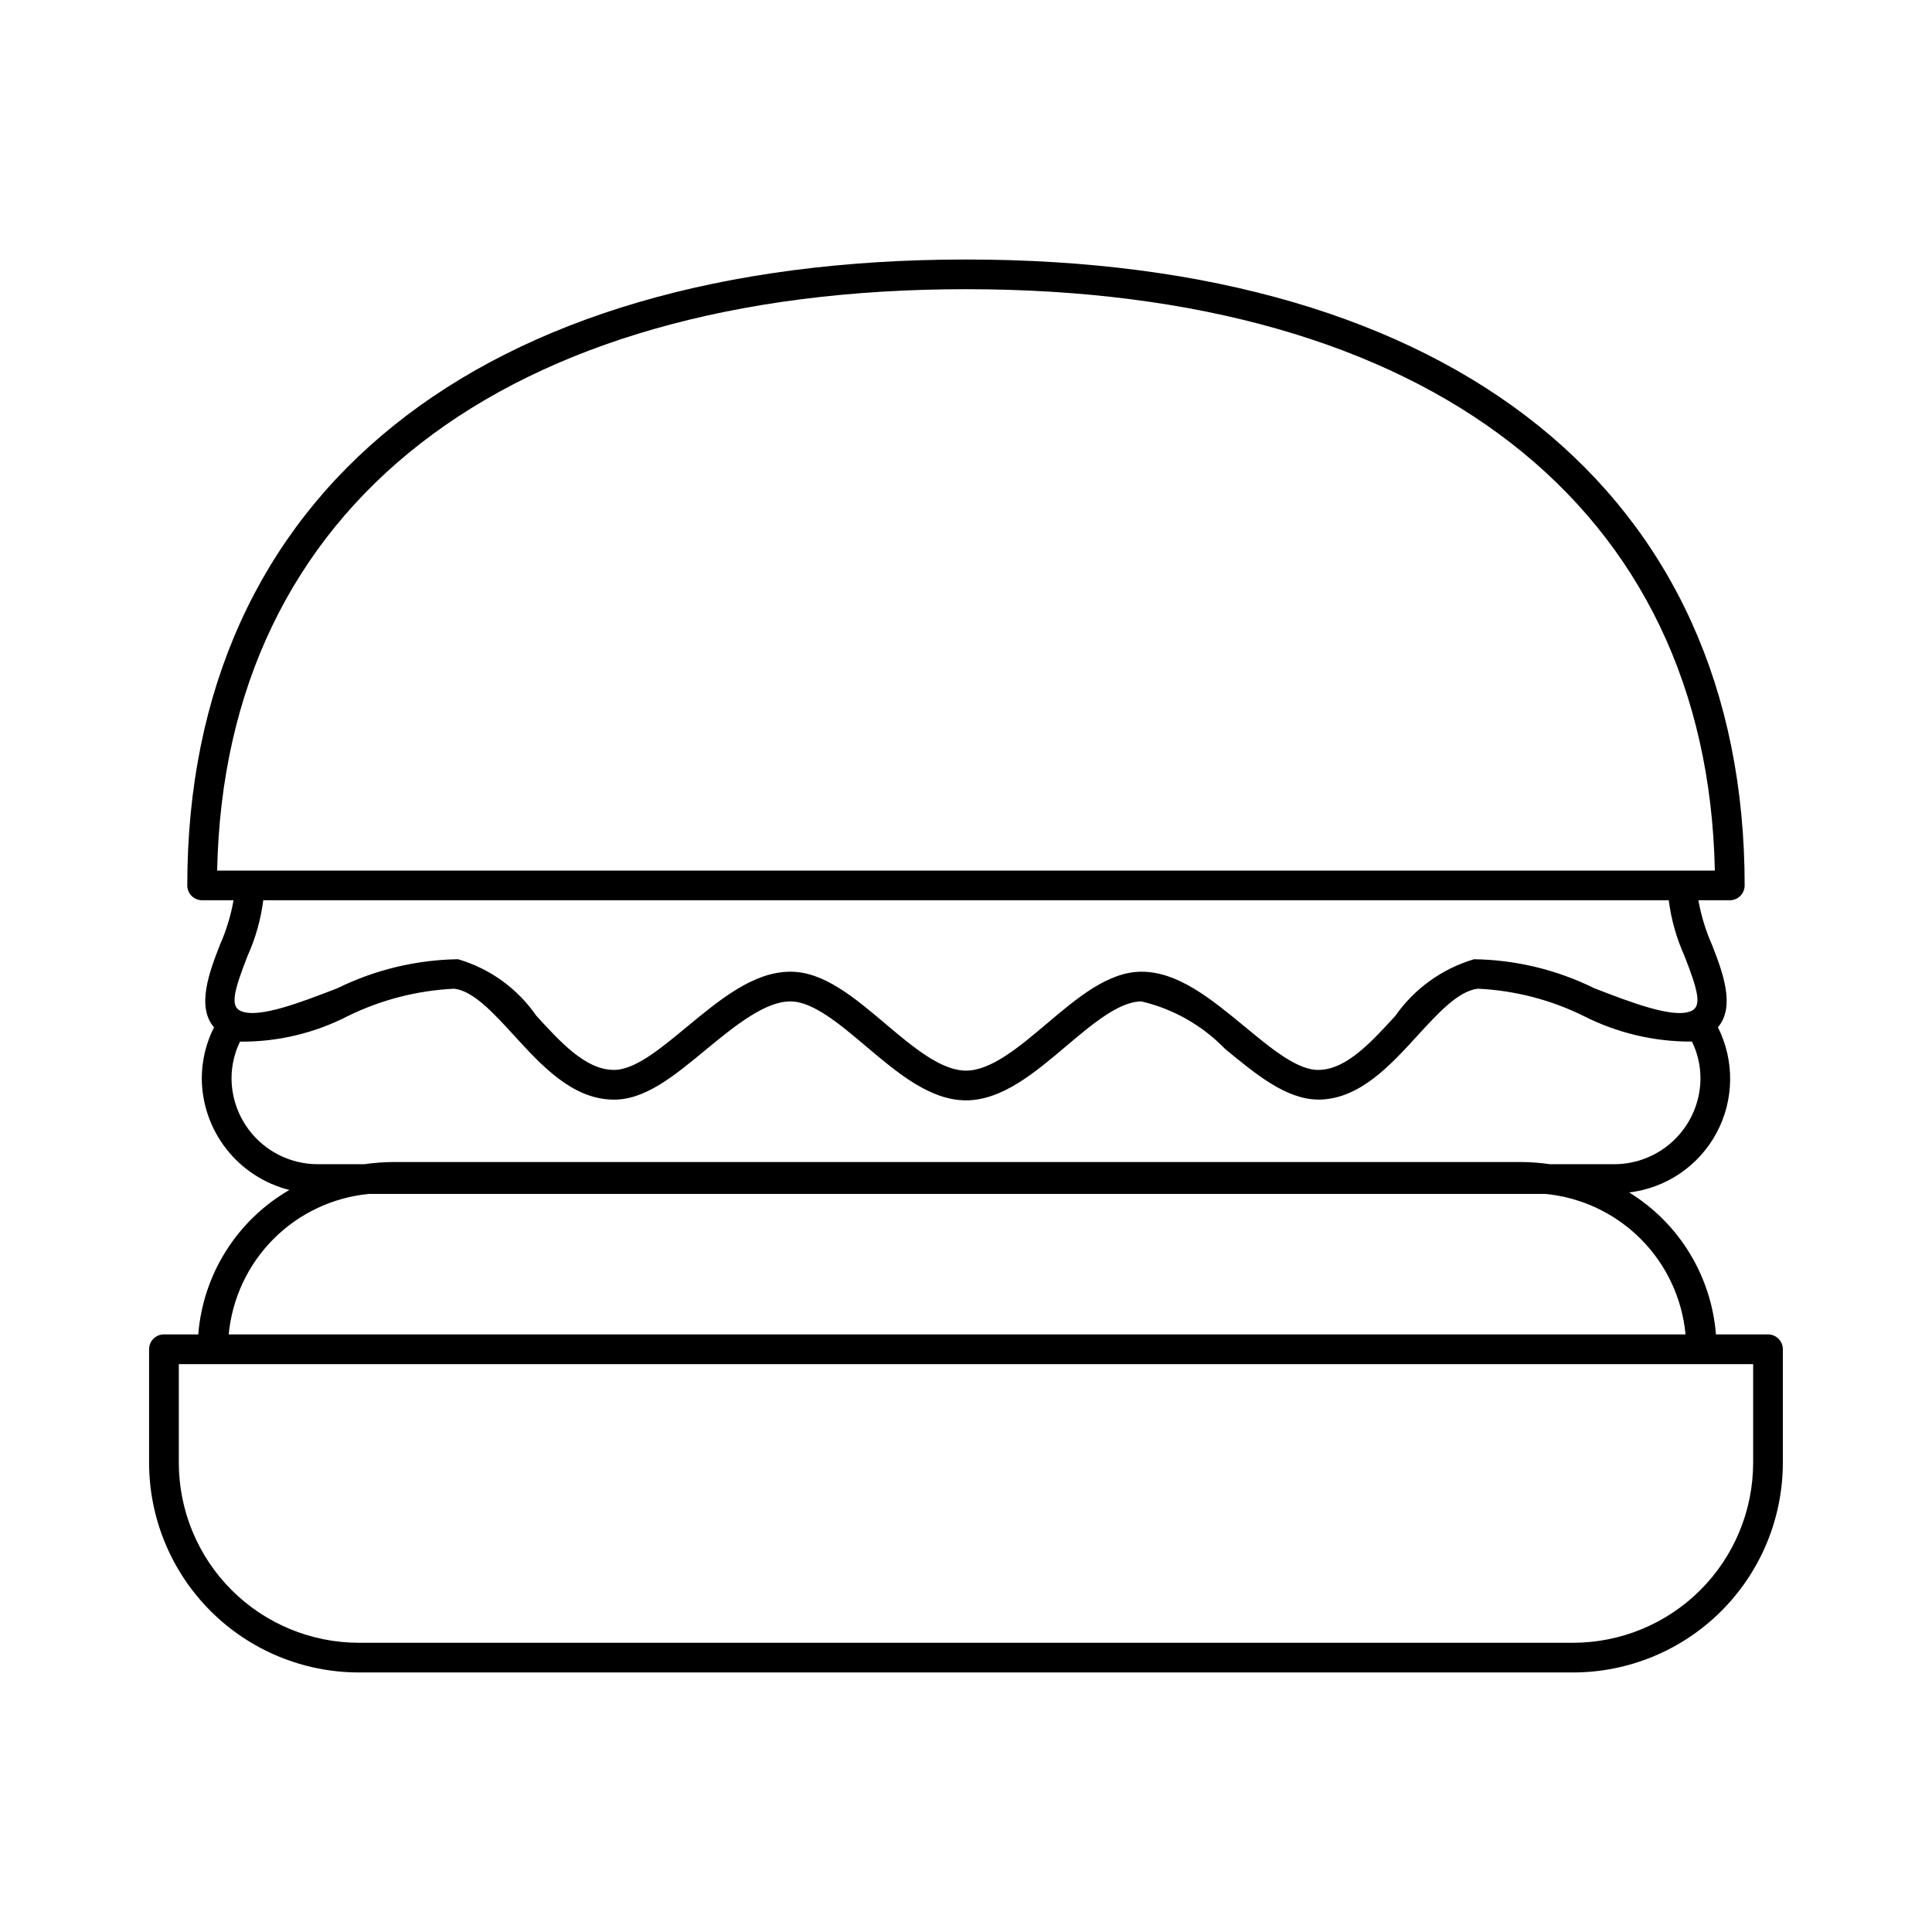
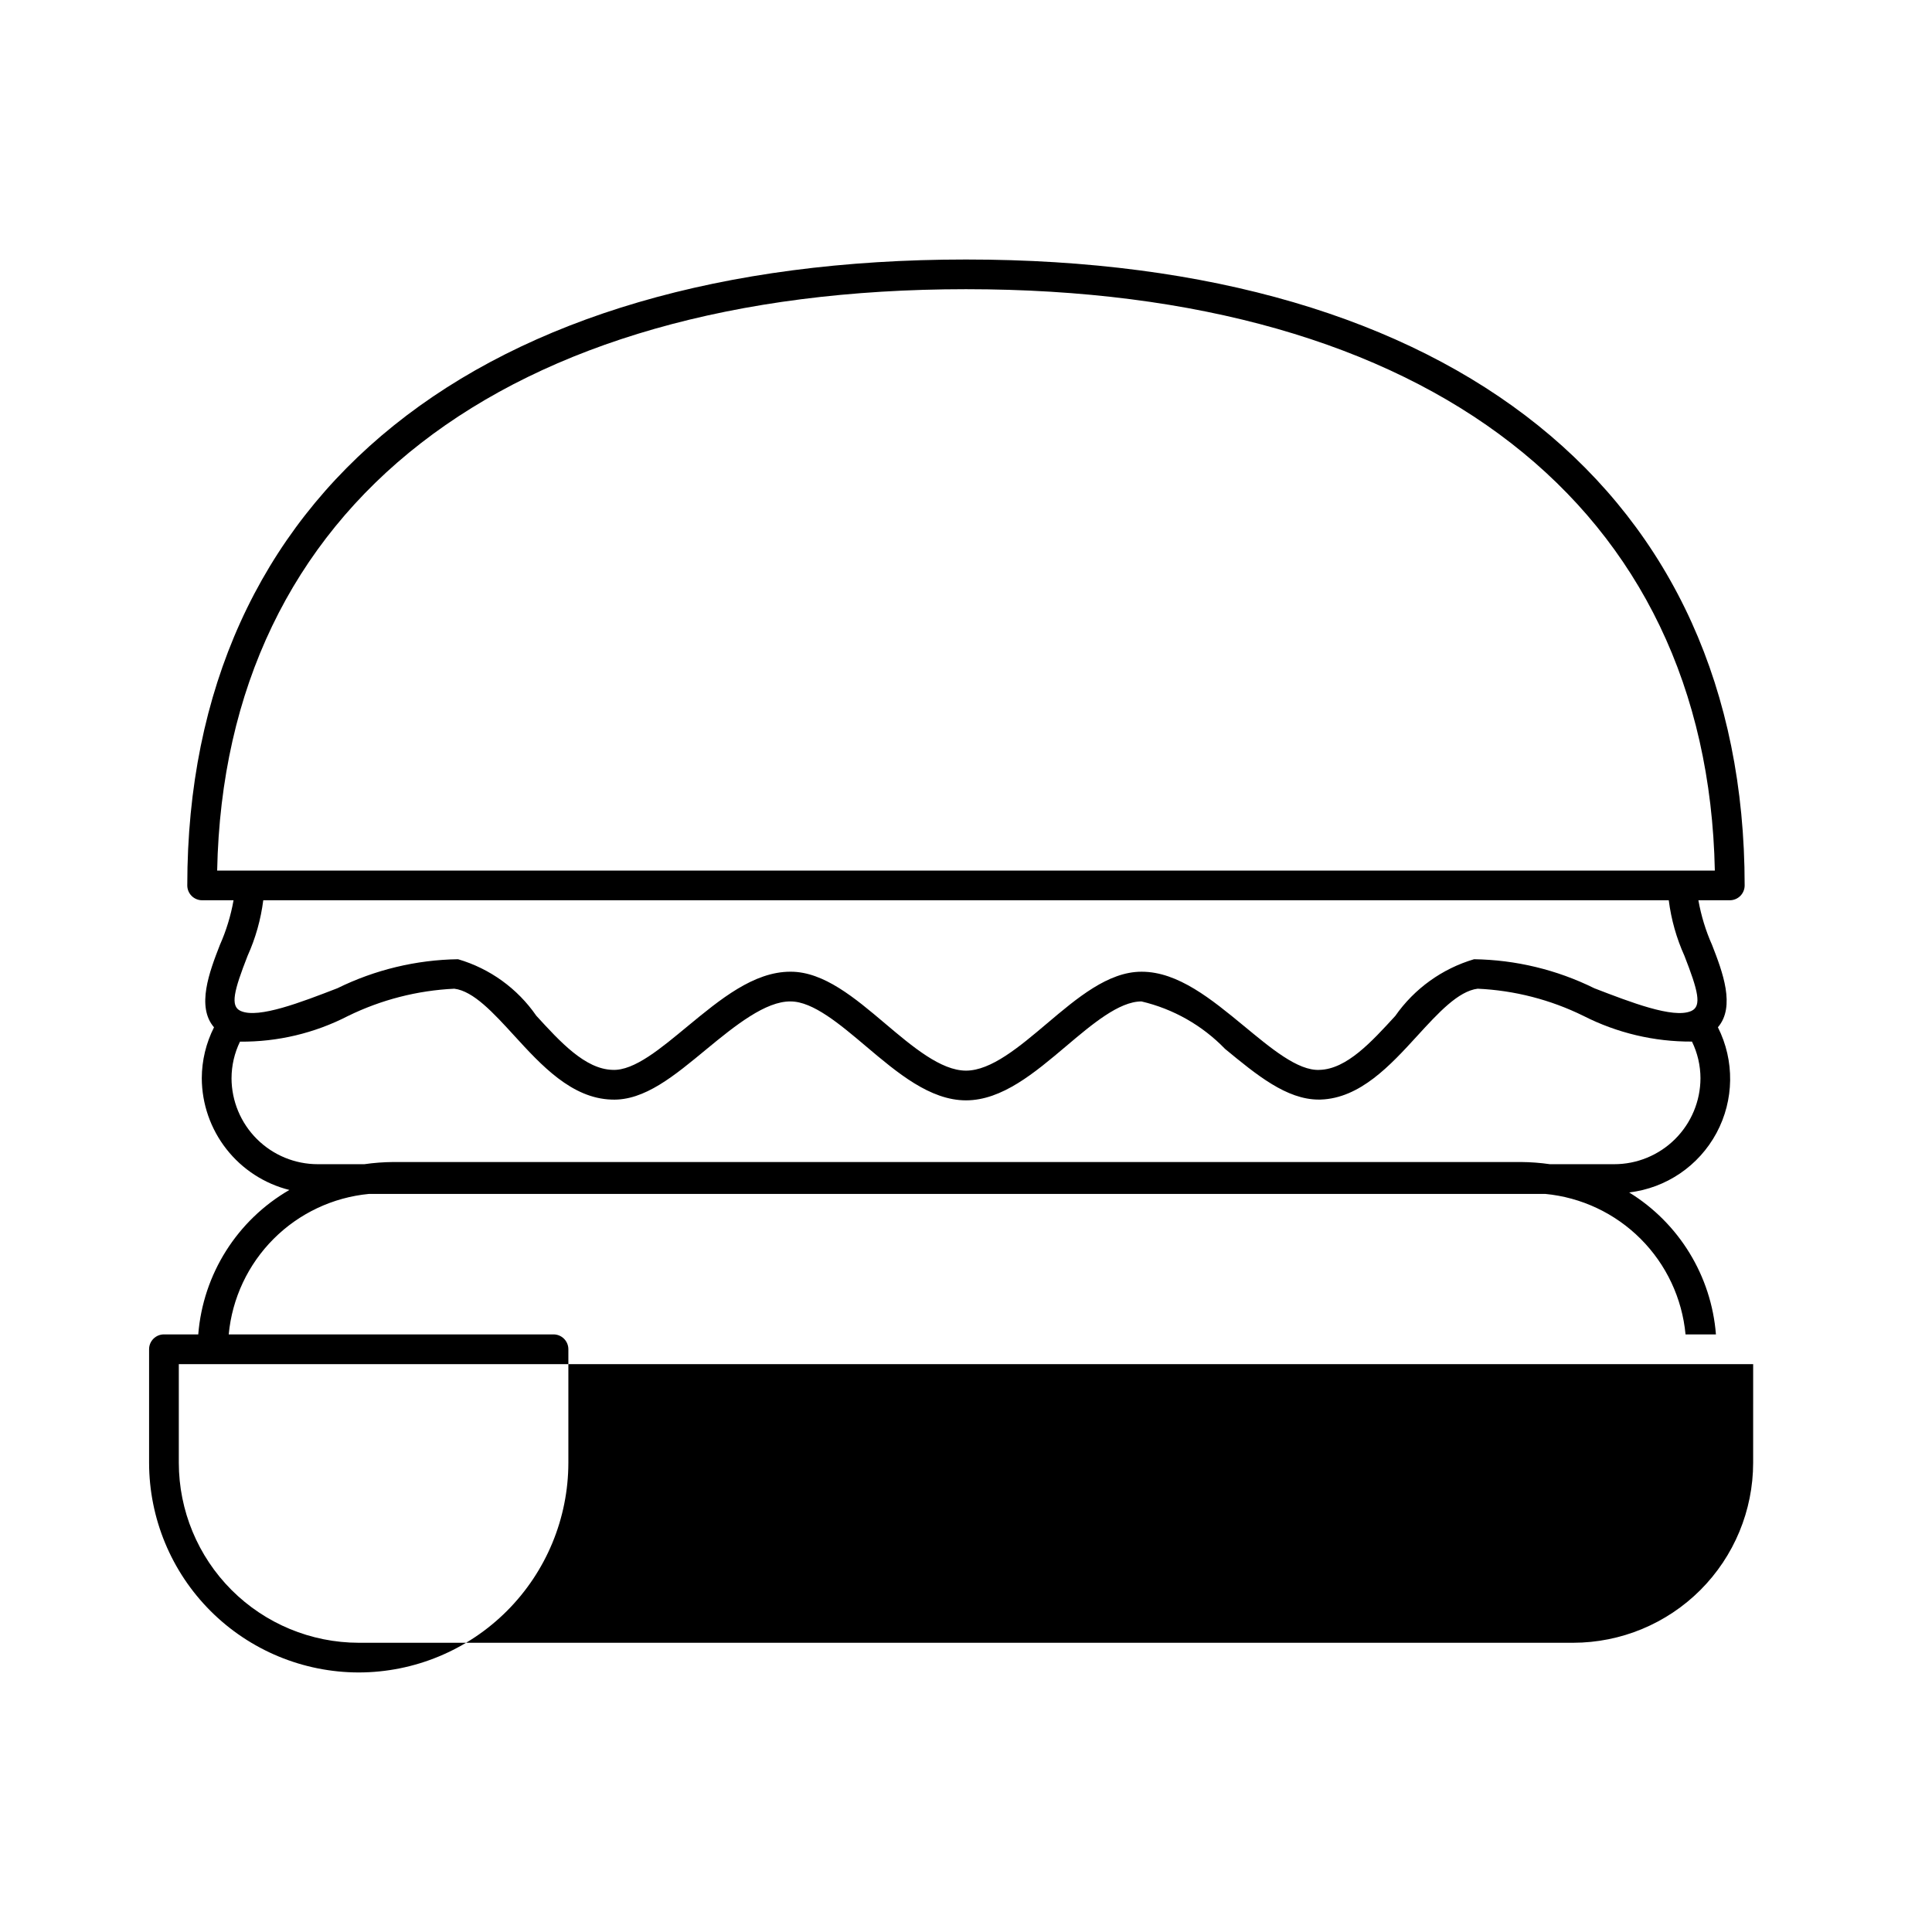
<svg xmlns="http://www.w3.org/2000/svg" fill="#000000" width="800px" height="800px" version="1.1" viewBox="144 144 512 512">
-   <path d="m612.54 497.63h-13.801c-1.215-15.492-9.762-29.473-22.996-37.621 9.824-1.16 18.469-7.047 23.152-15.762 4.684-8.719 4.82-19.172 0.367-28.008 4.719-5.492 1.23-14.703-1.543-21.805-1.688-3.789-2.902-7.769-3.629-11.855h8.324c1.043 0 2.047-0.414 2.785-1.152 0.738-0.738 1.152-1.738 1.152-2.785 0-103.86-77.145-165.87-206.36-165.87-129.21 0-206.36 62.008-206.36 165.87 0 1.047 0.414 2.047 1.152 2.785 0.738 0.738 1.742 1.152 2.785 1.152h8.324c-0.723 4.086-1.941 8.066-3.625 11.855-2.773 7.109-6.269 16.336-1.551 21.816v-0.004c-2.117 4.188-3.227 8.805-3.242 13.496 0.031 6.812 2.328 13.422 6.531 18.781 4.203 5.363 10.07 9.172 16.68 10.828-13.852 8.012-22.879 22.324-24.145 38.277h-9.098c-1.043 0-2.043 0.414-2.781 1.152-0.738 0.738-1.156 1.742-1.152 2.785v30.098c0.016 14.727 5.875 28.852 16.289 39.266 10.414 10.414 24.539 16.273 39.266 16.289h321.85c14.73-0.016 28.852-5.875 39.266-16.289 10.418-10.414 16.273-24.539 16.293-39.266v-30.098c0-1.043-0.414-2.047-1.152-2.785-0.738-0.738-1.742-1.152-2.785-1.152zm-410.99-122.92c1.945-96.57 75.816-154.07 198.45-154.07 122.63 0 196.5 57.496 198.45 154.07zm390.68 37.203c-0.051 0.031-0.113 0.031-0.164 0.066l-0.004 0.004c-4.746 1.945-15.82-2.332-25.605-6.106l0.004-0.004c-9.906-4.887-20.773-7.508-31.82-7.668-8.461 2.5-15.824 7.797-20.879 15.027-6.336 6.922-12.883 14.078-20.043 14.297-5.797 0.316-13.023-5.84-20.062-11.633-8.578-7.07-17.457-14.379-27.074-14.379h-0.109c-8.793 0-17.043 6.973-25.016 13.715-7.269 6.144-14.781 12.496-21.453 12.496s-14.184-6.356-21.457-12.5c-7.973-6.742-16.219-13.715-24.992-13.715h-0.109c-9.711 0-18.59 7.328-27.176 14.41-7.012 5.785-14.184 11.91-19.98 11.602-7.242-0.215-13.82-7.41-20.188-14.367h0.004c-4.988-7.211-12.305-12.492-20.719-14.953-11.102 0.164-22.027 2.793-31.988 7.695-9.742 3.766-20.797 8.023-25.48 6.07-0.051-0.031-0.105-0.035-0.156-0.062-2.816-1.266-1.762-5.363 1.852-14.609 2.109-4.672 3.508-9.633 4.152-14.719h372.47c0.645 5.086 2.043 10.047 4.152 14.719 3.609 9.234 4.664 13.328 1.84 14.613zm-386.87 17.832c0.004-3.359 0.773-6.676 2.242-9.699 9.953 0.094 19.781-2.242 28.629-6.801 8.797-4.305 18.383-6.766 28.168-7.227 5.074 0.625 10.332 6.371 15.891 12.453 7.117 7.785 15.191 16.609 25.777 16.93 8.727 0.371 16.711-6.383 25.215-13.398 7.535-6.219 15.652-12.719 22.246-12.609 5.91 0 13.039 6.027 19.934 11.855 8.348 7.055 16.988 14.355 26.539 14.355 9.547 0 18.188-7.301 26.539-14.359 6.894-5.828 14.023-11.855 19.957-11.855h-0.004c8.441 1.977 16.133 6.344 22.156 12.578 8.379 6.906 16.305 13.434 24.832 13.434l0.469-0.004c10.484-0.32 18.527-9.102 25.613-16.852 5.598-6.121 10.887-11.898 16.051-12.531v0.004c9.73 0.449 19.266 2.898 28.008 7.199 8.906 4.535 18.77 6.871 28.766 6.812 1.477 3.027 2.246 6.348 2.254 9.715-0.016 6.055-2.438 11.855-6.731 16.129-4.289 4.269-10.102 6.664-16.156 6.652h-17.016c-2.539-0.367-5.098-0.559-7.66-0.578h-298.86c-2.562 0.02-5.125 0.211-7.664 0.578h-12.316c-6.051 0.008-11.863-2.387-16.152-6.66-4.289-4.269-6.711-10.066-6.731-16.121zm36.453 30.652h311.68c9.562 0.906 18.512 5.121 25.301 11.918 6.789 6.797 10.996 15.75 11.891 25.316h-386.07c0.898-9.566 5.106-18.52 11.895-25.316 6.789-6.797 15.738-11.012 25.305-11.918zm366.79 71.27c-0.012 12.641-5.043 24.762-13.98 33.703-8.941 8.938-21.062 13.965-33.703 13.98h-321.85c-12.641-0.016-24.762-5.043-33.703-13.98-8.938-8.941-13.965-21.062-13.98-33.703v-26.16h417.22z" />
+   <path d="m612.54 497.63h-13.801c-1.215-15.492-9.762-29.473-22.996-37.621 9.824-1.16 18.469-7.047 23.152-15.762 4.684-8.719 4.82-19.172 0.367-28.008 4.719-5.492 1.23-14.703-1.543-21.805-1.688-3.789-2.902-7.769-3.629-11.855h8.324c1.043 0 2.047-0.414 2.785-1.152 0.738-0.738 1.152-1.738 1.152-2.785 0-103.86-77.145-165.87-206.36-165.87-129.21 0-206.36 62.008-206.36 165.87 0 1.047 0.414 2.047 1.152 2.785 0.738 0.738 1.742 1.152 2.785 1.152h8.324c-0.723 4.086-1.941 8.066-3.625 11.855-2.773 7.109-6.269 16.336-1.551 21.816v-0.004c-2.117 4.188-3.227 8.805-3.242 13.496 0.031 6.812 2.328 13.422 6.531 18.781 4.203 5.363 10.07 9.172 16.68 10.828-13.852 8.012-22.879 22.324-24.145 38.277h-9.098c-1.043 0-2.043 0.414-2.781 1.152-0.738 0.738-1.156 1.742-1.152 2.785v30.098c0.016 14.727 5.875 28.852 16.289 39.266 10.414 10.414 24.539 16.273 39.266 16.289c14.73-0.016 28.852-5.875 39.266-16.289 10.418-10.414 16.273-24.539 16.293-39.266v-30.098c0-1.043-0.414-2.047-1.152-2.785-0.738-0.738-1.742-1.152-2.785-1.152zm-410.99-122.92c1.945-96.57 75.816-154.07 198.45-154.07 122.63 0 196.5 57.496 198.45 154.07zm390.68 37.203c-0.051 0.031-0.113 0.031-0.164 0.066l-0.004 0.004c-4.746 1.945-15.82-2.332-25.605-6.106l0.004-0.004c-9.906-4.887-20.773-7.508-31.82-7.668-8.461 2.5-15.824 7.797-20.879 15.027-6.336 6.922-12.883 14.078-20.043 14.297-5.797 0.316-13.023-5.84-20.062-11.633-8.578-7.07-17.457-14.379-27.074-14.379h-0.109c-8.793 0-17.043 6.973-25.016 13.715-7.269 6.144-14.781 12.496-21.453 12.496s-14.184-6.356-21.457-12.5c-7.973-6.742-16.219-13.715-24.992-13.715h-0.109c-9.711 0-18.59 7.328-27.176 14.41-7.012 5.785-14.184 11.91-19.98 11.602-7.242-0.215-13.82-7.41-20.188-14.367h0.004c-4.988-7.211-12.305-12.492-20.719-14.953-11.102 0.164-22.027 2.793-31.988 7.695-9.742 3.766-20.797 8.023-25.48 6.07-0.051-0.031-0.105-0.035-0.156-0.062-2.816-1.266-1.762-5.363 1.852-14.609 2.109-4.672 3.508-9.633 4.152-14.719h372.47c0.645 5.086 2.043 10.047 4.152 14.719 3.609 9.234 4.664 13.328 1.84 14.613zm-386.87 17.832c0.004-3.359 0.773-6.676 2.242-9.699 9.953 0.094 19.781-2.242 28.629-6.801 8.797-4.305 18.383-6.766 28.168-7.227 5.074 0.625 10.332 6.371 15.891 12.453 7.117 7.785 15.191 16.609 25.777 16.93 8.727 0.371 16.711-6.383 25.215-13.398 7.535-6.219 15.652-12.719 22.246-12.609 5.91 0 13.039 6.027 19.934 11.855 8.348 7.055 16.988 14.355 26.539 14.355 9.547 0 18.188-7.301 26.539-14.359 6.894-5.828 14.023-11.855 19.957-11.855h-0.004c8.441 1.977 16.133 6.344 22.156 12.578 8.379 6.906 16.305 13.434 24.832 13.434l0.469-0.004c10.484-0.32 18.527-9.102 25.613-16.852 5.598-6.121 10.887-11.898 16.051-12.531v0.004c9.73 0.449 19.266 2.898 28.008 7.199 8.906 4.535 18.77 6.871 28.766 6.812 1.477 3.027 2.246 6.348 2.254 9.715-0.016 6.055-2.438 11.855-6.731 16.129-4.289 4.269-10.102 6.664-16.156 6.652h-17.016c-2.539-0.367-5.098-0.559-7.66-0.578h-298.86c-2.562 0.02-5.125 0.211-7.664 0.578h-12.316c-6.051 0.008-11.863-2.387-16.152-6.66-4.289-4.269-6.711-10.066-6.731-16.121zm36.453 30.652h311.68c9.562 0.906 18.512 5.121 25.301 11.918 6.789 6.797 10.996 15.75 11.891 25.316h-386.07c0.898-9.566 5.106-18.52 11.895-25.316 6.789-6.797 15.738-11.012 25.305-11.918zm366.79 71.27c-0.012 12.641-5.043 24.762-13.98 33.703-8.941 8.938-21.062 13.965-33.703 13.98h-321.85c-12.641-0.016-24.762-5.043-33.703-13.98-8.938-8.941-13.965-21.062-13.98-33.703v-26.16h417.22z" />
</svg>